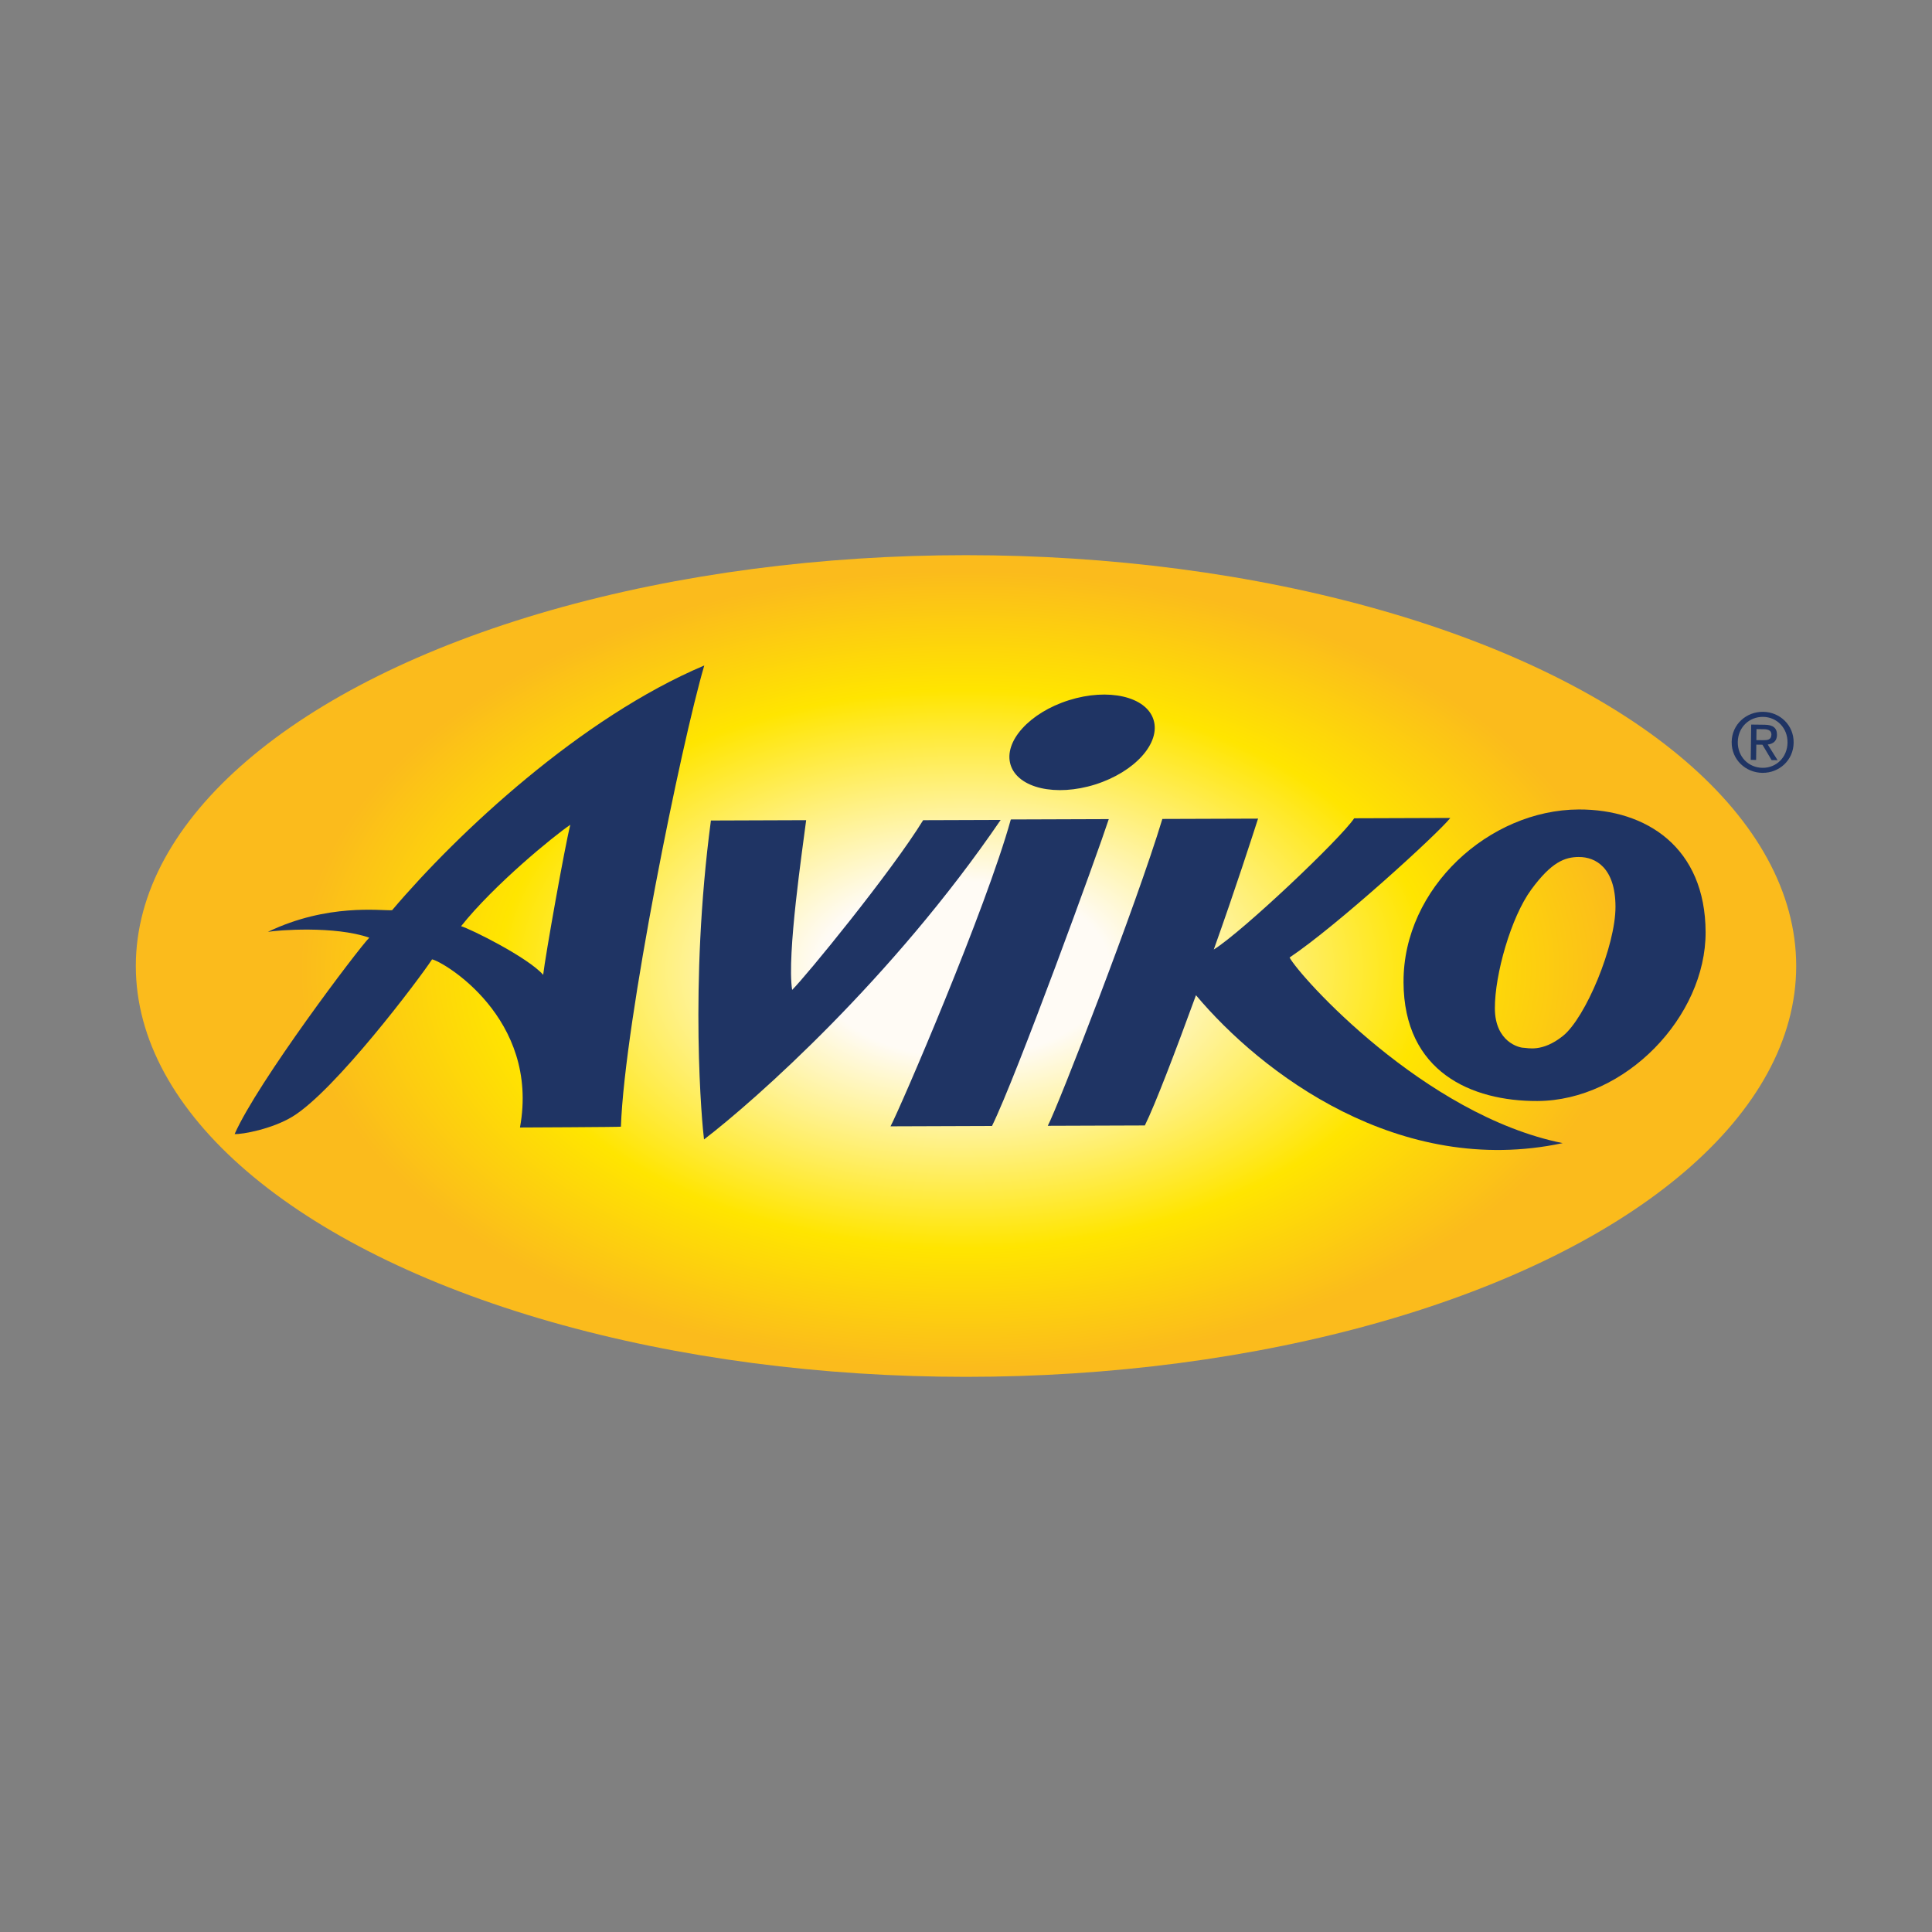
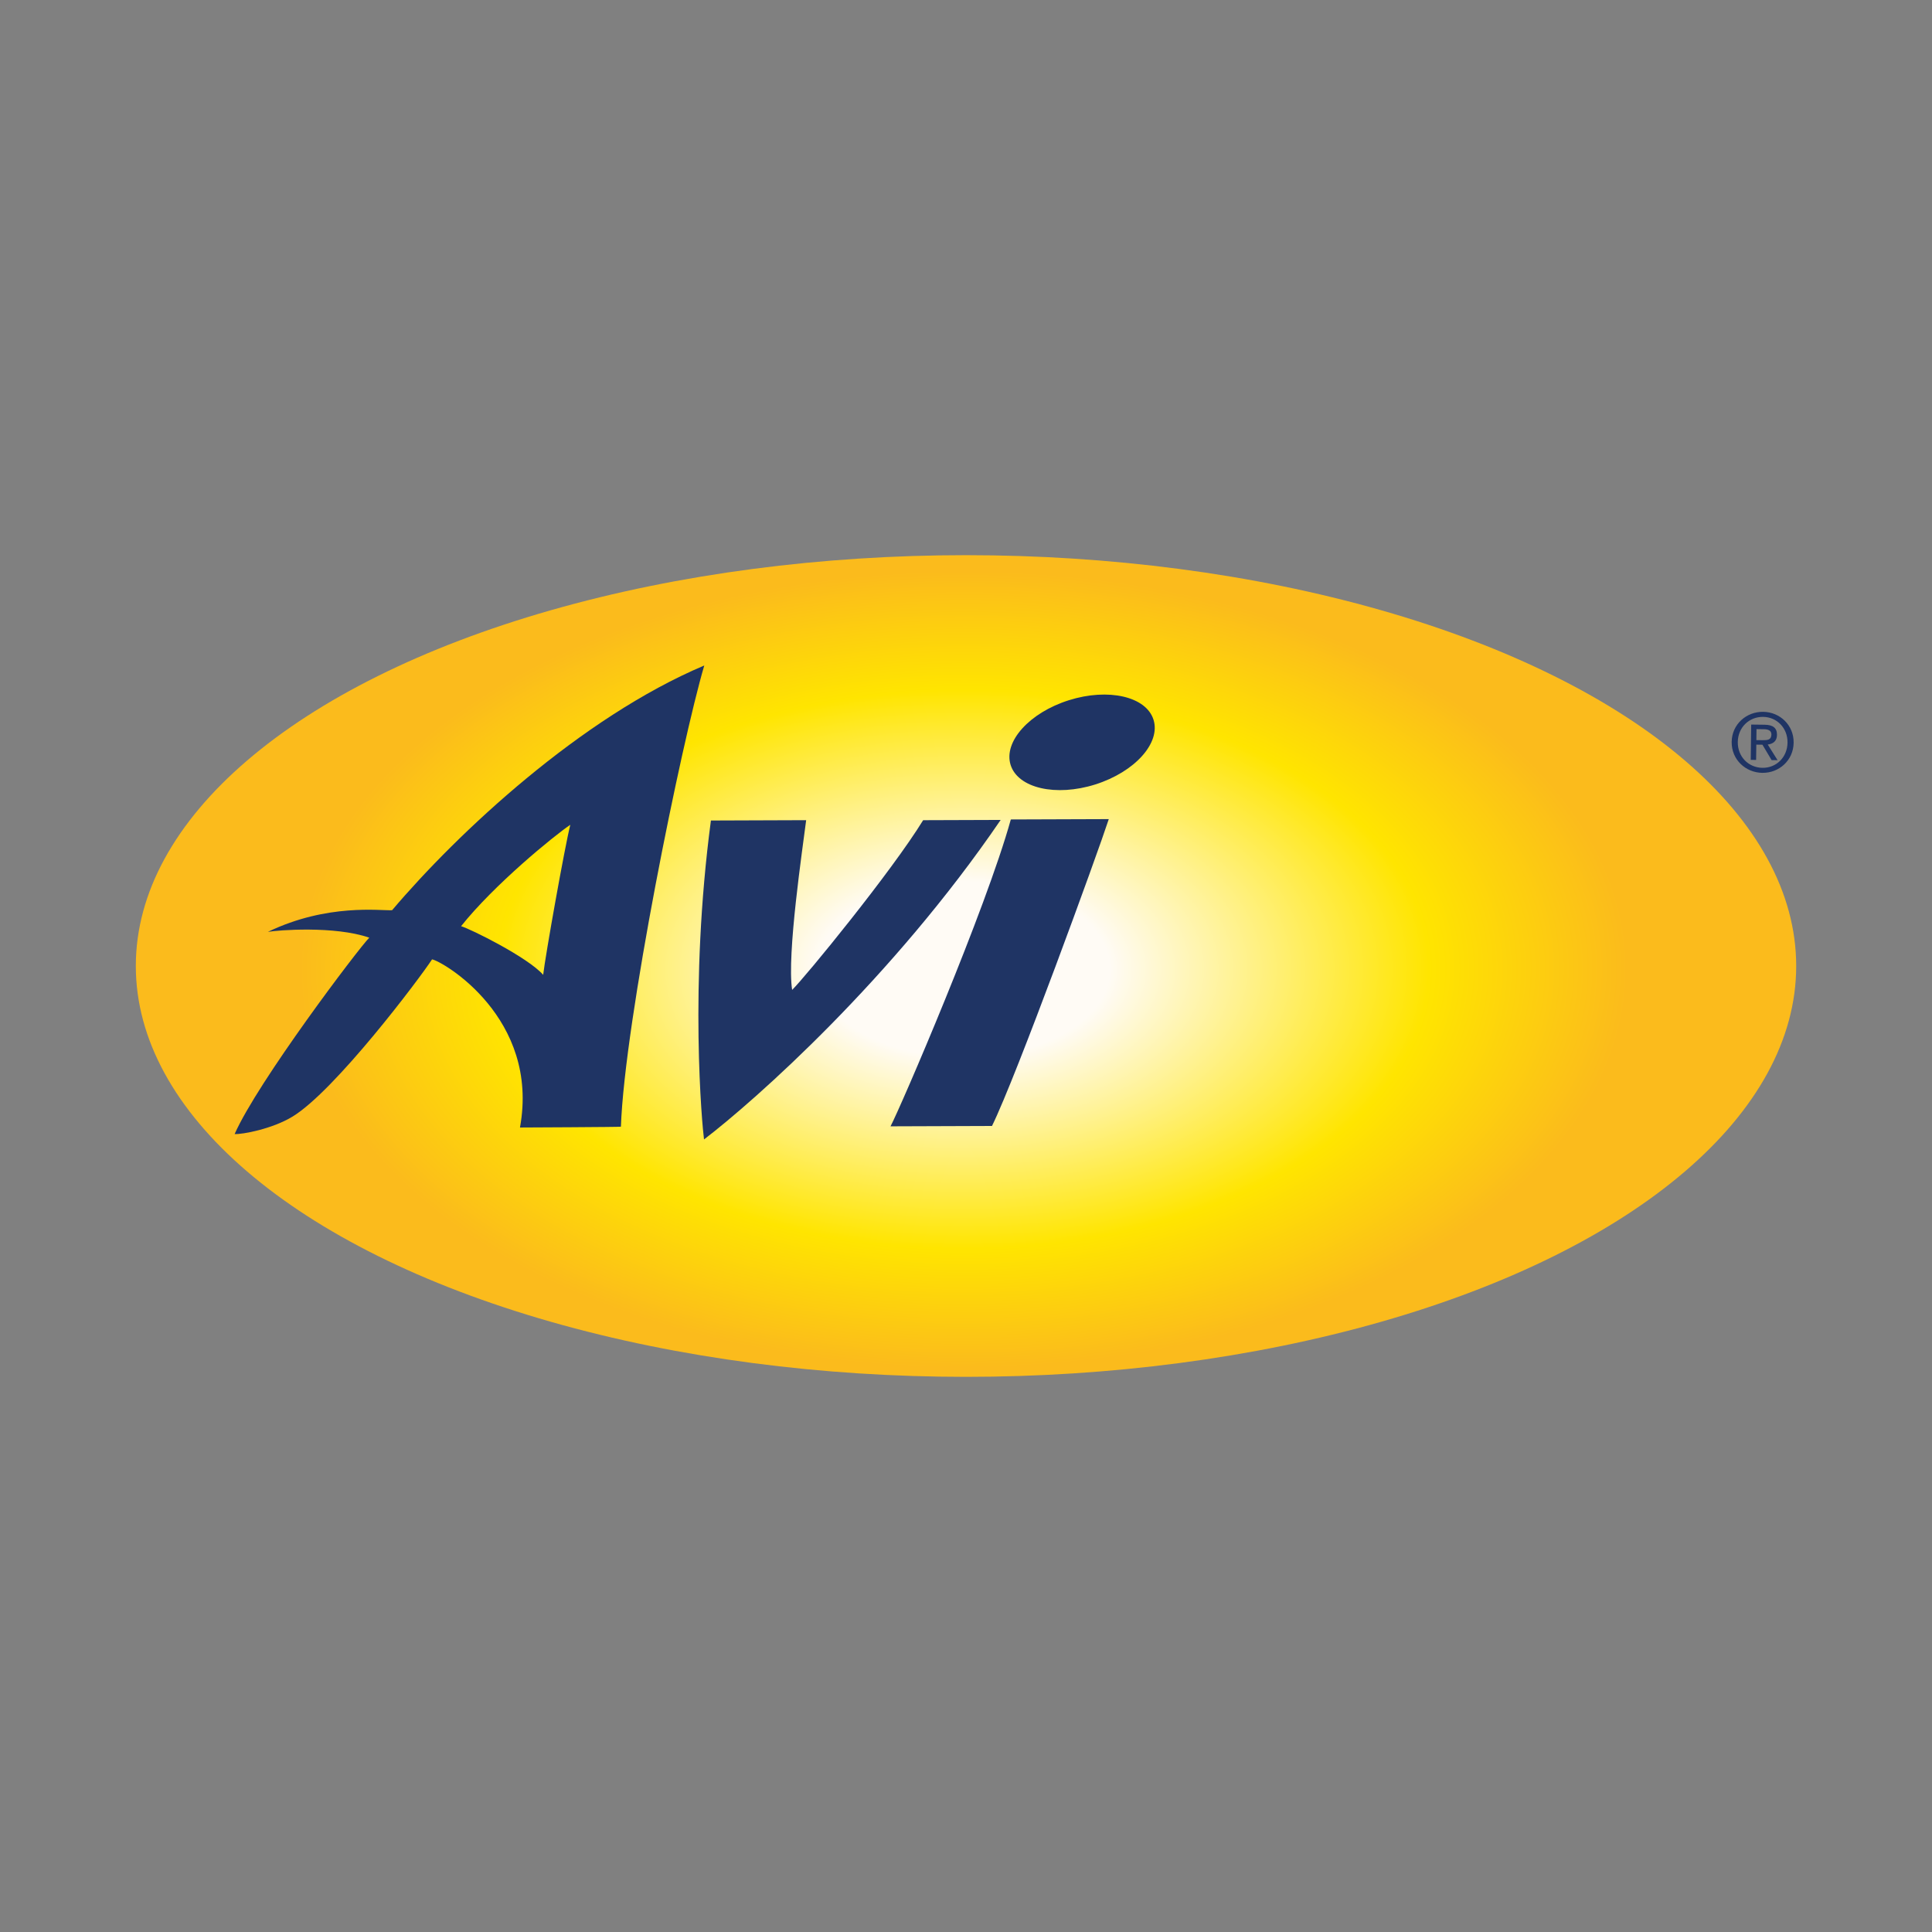
<svg xmlns="http://www.w3.org/2000/svg" id="Artwork" width="360mm" height="360mm" viewBox="0 0 1020.47 1020.47">
  <rect x="0" y="0" width="1020.47" height="1020.47" fill="#808080" stroke="none" />
  <defs>
    <style>.cls-1{fill:none;}.cls-2{fill:#1f3464;}.cls-3{fill:url(#Nieuwe_verloopstaal_1);}.cls-4{clip-path:url(#clippath);}</style>
    <clipPath id="clippath">
      <ellipse class="cls-1" cx="510.24" cy="510.24" rx="438.5" ry="217" />
    </clipPath>
    <radialGradient id="Nieuwe_verloopstaal_1" cx="522.26" cy="513.61" fx="522.26" fy="513.61" r="350.85" gradientTransform="translate(-13.74 204.68) rotate(-.09) scale(1 .6)" gradientUnits="userSpaceOnUse">
      <stop offset=".22" stop-color="#fffbf5" />
      <stop offset=".7" stop-color="#ffe500" />
      <stop offset="1" stop-color="#fbbb1c" />
    </radialGradient>
  </defs>
  <g class="cls-4">
    <path class="cls-3" d="M953.14,509.69c0-3.45-.18-6.89-.51-10.31,0-.23-.01-.48-.03-.75-.11-1.19-.31-2.75-.6-4.74-.07-.39-.14-.76-.21-1.11-3.78-23.92-15.42-46.75-33.65-67.86-.02-.04-.05-.07-.07-.11-.44-.5-.89-1-1.34-1.5-44.5-50.38-126.68-90.78-229.04-112.61l.65-.02c-.51-.05-.72-.04-.69.01-3.77-.8-7.57-1.58-11.4-2.33.46-.03,1.01-.05,1.54-.07,1.43-.05,2.76-.13,1.93-.54-.41-.21-1.36-.5-3.12-.91-1.75-.43-4.31-.95-7.93-1.59,14.71,3.28,2.06,2.07-8.89,0,.17.04.32.09.47.14-2.18-.38-4.36-.75-6.56-1.12,3.78.42,3.24.11.48-.51-2.96-.64-8.46-1.61-13.91-2.35,9.34,1.45,14.33,2.69,12.82,2.76-4.31-.71-8.65-1.39-13.02-2.04,1,.1,1.97.16,2.89.16.5-.15-1.11-.56-3.99-1.11-2.88-.55-7.03-1.28-11.65-1.97-9.23-1.45-20.3-2.78-26.56-3.69-10.96-.9-10.81-.62-14.2-.4-1.36-.35-4.83-.79-8.29-1.22-3.47-.39-6.94-.78-8.32-1.12-11.46-.37-20.16-.91-28.83-1.32-2.17-.1-4.33-.19-6.53-.29-2.2-.08-4.45-.13-6.78-.17-4.65-.11-9.63-.05-15.26.1-.97-.1-1.34-.16-1.29-.22-.96,0-1.59.01-1.59.01l1.3.1c-5.74.27-13.14.41-20.83.58,9.99,0,18.81.36,26.9.8,3.97.22,7.75.46,11.43.68-5.46-.1-10.93-.14-16.43-.13-.34-.02-.66-.03-.97-.04-1.32-.03-2.3-.02-2.81.05-78.5.38-152.11,10.84-215.77,28.88l-.45-.18c-.32.12-.88.4-1.8.81-6.32,1.81-12.54,3.71-18.66,5.67-9.58,2.67-14.27,4.45-18.01,6.09-7.16,2.55-14.16,5.21-20.99,7.96.52-.29.72-.43.21-.29-.79.39-1.19.62-1.29.72-7.67,3.11-15.11,6.35-22.33,9.7-.06,0-.04-.05.1-.15.28-.2,1.01-.61,2.41-1.34.7-.36,1.57-.8,2.63-1.33,1.07-.51,2.33-1.1,3.82-1.81-11.27,5.09-20.93,9.8-30.02,14.53-9.08,4.74-17.6,9.51-26.43,14.99,2.6-1.51,4.43-2.57,6.54-3.78,2.08-1.25,4.48-2.57,8.19-4.61-6.39,3.68-13.72,8.32-21.1,13.41-2.26,1.55-4.51,3.16-6.75,4.8-8.07,5.73-15.59,11.67-22.53,17.79l1.19-1.47c-5.21,4.03-13.89,11.87-22.78,22.09-4.41,5.14-8.85,10.87-12.92,16.96-4.07,6.09-7.77,12.52-10.79,18.94,0,0,.52-1.02,1.31-2.55.39-.76.84-1.66,1.35-2.61.53-.93,1.1-1.93,1.66-2.93,1.1-2.02,2.35-3.93,3.25-5.39.45-.73.83-1.33,1.1-1.76.28-.41.44-.65.44-.65-.31.81.3.16,1.3-1.1-5.58,8.56-10.11,17.35-13.51,26.32-.21.47-.43.94-.63,1.39-.62,1.39-1.13,2.73-1.68,4.06-.26.67-.55,1.33-.78,2.02-.23.7-.46,1.4-.69,2.12-.46,1.46-.96,2.99-1.32,4.73-.39,1.74-.85,3.64-1.12,5.84,1.34-5.89,2.23-8.46,2.57-9.32.16-.41.2-.43.18-.23-1.66,5.99-2.82,12.06-3.47,18.19-.12.02-.25.07-.39.41-.19.5-.4,1.64-.66,4.29-.08,1.42-.03,2.25,0,2.66.03.41.07.38.11.09.04-.3.08-.87.14-1.57.08-.69.17-1.51.27-2.29.24-2.17.47-4.11.45-2.68-.22,2.24-.36,4.48-.44,6.73-.13,1.47-.2,2.8-.29,3.98-.02,1.8,0,3.31.04,4.61.01,1.3.19,2.39.3,3.39.13,1,.26,1.9.4,2.81.02.1.04.2.06.3.57,5.51,1.56,10.96,2.95,16.35.08.42.17.85.28,1.29,0,0-.06-.17-.16-.46-.11-.29-.25-.72-.39-1.24-.3-1.03-.71-2.4-1.11-3.78-.43-1.37-.69-2.78-.97-3.83-.25-1.05-.42-1.75-.42-1.75,2.2,12.31,7.16,26.53,14.9,40.05,7.67,13.57,17.96,26.36,28.74,37.25,0,0-.68-.35-1.34-.73-.66-.38-1.32-.77-1.32-.77.99,1,2.07,2.02,3.18,3.06,1.1,1.04,2.23,2.12,3.35,3.19,2.31,2.08,4.55,4.25,6.67,6.11,2.09,1.9,3.97,3.61,5.42,4.93,1.44,1.33,2.4,2.33,2.67,2.79-13.72-11.36-21.23-18.66-27.36-24.89-.76-.79-1.5-1.55-2.23-2.31-.72-.76-1.4-1.54-2.09-2.31-1.37-1.53-2.73-3.05-4.02-4.72-1.32-1.65-2.67-3.35-3.97-5.29-.66-.96-1.34-1.95-2.05-2.99-.66-1.07-1.34-2.18-2.06-3.35,1.73,2.04.86,1.01-.26-1.08-2.65-3.65-6.33-8.96-9.71-15.64-3.4-6.65-6.6-14.63-8.5-23.1,0,0,.11.4.34.98.22.58.51,1.35.8,2.13.29.77.58,1.54.8,2.12.21.58.38.96.38.96-2.06-6.56-3.59-13.45-4.44-20.47-.86-7.02-1.05-14.16-.58-21.18.47-7.02,1.59-13.92,3.24-20.48,1.67-6.57,3.85-12.79,6.28-18.59-.41.82-.73,1.42-.96,1.82-.22.41-.35.63-.42.67-.13.08-.01-.57.42-1.71.42-1.15,1.06-2.85,1.93-4.89.47-1,.98-2.1,1.52-3.26.28-.58.56-1.18.85-1.79.32-.6.64-1.21.98-1.84,2.1-3.83,3.15-5.36,3.41-5.71.27-.35-.19.5-.8,1.64-1.19,2.28-2.86,5.72-.95,2.62.73-1.12,1.63-2.49,2.66-4.07.5-.79,1.04-1.64,1.6-2.53.58-.87,1.19-1.79,1.82-2.74.64-.95,1.26-1.96,1.95-2.95.69-1,1.4-2.02,2.13-3.06.36-.52.72-1.05,1.09-1.58.38-.52.77-1.04,1.15-1.56.77-1.05,1.55-2.11,2.34-3.17,6.34-8.44,13.66-16.4,18.13-20.7-1.31,1.42,4.76-4.26,9.37-8,2.29-1.89,4.21-3.32,4.44-3.41.12-.04-.17.27-1.02,1.05-.85.78-2.27,2.01-4.33,3.94,2.53-2.25,5.09-4.28,7.48-6.32,2.47-1.96,4.8-3.91,7.15-5.7,2.34-1.79,4.57-3.57,6.81-5.18,1.11-.82,2.21-1.63,3.29-2.43,1.09-.79,2.18-1.53,3.24-2.29,8.55-5.99,16.48-10.88,24.52-14.83,1.08-.78,2.96-2.08,5.39-3.65,2.45-1.53,5.45-3.34,8.75-5.13l-.07.94s1.95-1.15,3.89-2.3c.97-.58,1.95-1.15,2.68-1.58.74-.42,1.23-.69,1.23-.69,2.04-.98,3.96-1.88,5.8-2.72,1.84-.82,3.61-1.55,5.3-2.26,3.38-1.43,6.58-2.58,9.74-3.81,3.17-1.21,6.36-2.36,9.77-3.73,1.72-.66,3.5-1.36,5.37-2.12,1.86-.78,3.83-1.6,5.93-2.47-3.25,1.25-9.81,3.99-10.47,3.78.31-.31,2.54-1.36,5.62-2.72,3.09-1.35,7.04-2.97,10.75-4.48,7.43-2.99,13.93-5.46,10.52-4.79,0,0-3.54,1.35-7.04,2.79-1.75.71-3.51,1.42-4.83,1.95-1.31.55-2.18.92-2.18.92,2.37-1.24-1.07-.07-4.66,1.17-3.59,1.25-7.28,2.68-5.52,1.7,0,0-9.53,3.85-18.87,8.17-2.35,1.04-4.65,2.18-6.84,3.2-2.18,1.02-4.2,2.02-5.93,2.88-1.73.86-3.16,1.57-4.17,2.07-1,.52-1.57.82-1.57.82l-1.03-.21s2.19-1.04,4.42-2c2.22-.98,4.43-1.96,4.43-1.96,5.12-3.2.62-1.09-6.49,2.5-3.53,1.84-7.73,4.01-11.67,6.16-3.97,2.08-7.66,4.15-10.38,5.41v.63c-3.89,2.21-7.03,3.93-9.51,5.44-2.5,1.48-4.42,2.59-5.91,3.53-3.01,1.82-4.41,2.67-5.64,3.42-1.23.76-2.3,1.41-4.61,2.88-1.17.72-2.6,1.72-4.52,3.03-.96.66-2.05,1.39-3.26,2.25-1.2.87-2.54,1.85-4.04,2.93,0,0-1.74,1.47-3.42,3.01-1.69,1.52-3.38,3.04-3.38,3.04-.24.24.92-.71,2.8-2.25.94-.76,2.04-1.71,3.28-2.66,1.24-.96,2.57-1.99,3.9-3.02,2.67-2.07,5.47-4.01,7.54-5.46,2.11-1.39,3.54-2.23,3.55-2-7.72,5.52-16.73,12.28-25.38,19.78-8.67,7.46-16.85,15.78-23.3,23.66,0,0,.59-.79,1.47-1.99.87-1.22,2.1-2.77,3.34-4.32.62-.78,1.23-1.56,1.81-2.29.59-.73,1.16-1.38,1.63-1.95.23-.27.44-.52.62-.74-2.17,2.46-5.38,5.51-9.29,9.64-4.55,4.79-10.15,11.01-15.71,19.55,0,0,.62-.9,1.56-2.24.98-1.31,2.3-3.05,3.61-4.79,1.37-1.69,2.74-3.38,3.77-4.65.5-.64.97-1.14,1.28-1.5.31-.36.49-.56.49-.56-2.09,3.01-4.94,6.99-8.12,11.67-3.12,4.72-6.57,10.15-9.7,16.08-3.11,5.94-5.95,12.36-8.13,18.78-2.19,6.42-3.74,12.83-4.48,18.63.3-1.56.52-3.15.88-4.61.35-1.46.69-2.85.99-4.07.66-2.43,1.3-4.17,1.62-4.63-.56,2.61-1.9,7.51-2.83,12.95-.13.68-.25,1.36-.38,2.05-.13.68-.2,1.38-.31,2.08-.19,1.39-.39,2.77-.58,4.12-.13,1.36-.26,2.68-.38,3.93-.06.63-.13,1.24-.17,1.83-.03.59-.06,1.16-.09,1.71-.15-.43-.32-1.62-.28-3.35.04-1.73.02-4.03.33-6.65.42-5.25,1.64-11.8,3.32-17.92.41-1.53.81-3.05,1.31-4.49.47-1.45.91-2.87,1.37-4.2,1-2.63,1.8-5.05,2.63-6.93.78-1.9,1.34-3.37,1.63-4.2.31-.82.29-1.03-.15-.44-2.87,6.05-5.11,12.13-6.79,18.07-1.68,5.95-2.68,11.77-3.36,17.28-1.19,11.07-.79,20.88,0,29.05,0,0-.04-.21-.11-.56-.05-.36-.13-.87-.21-1.49-.17-1.24-.4-2.89-.62-4.55-.15-1.67-.29-3.33-.4-4.58-.13-1.25-.13-2.09-.13-2.09,0,0-.03.82.05,2.03.06,1.22.13,2.85.21,4.47.12,1.62.31,3.24.42,4.45.06.6.11,1.11.15,1.46.03.35.07.55.07.55,0,0-.04-.23-.05-.59-.02-.36-.05-.83-.08-1.31-.06-.95-.12-1.91-.12-1.91.29,1.37.42,3.09.74,5.05.29,1.95.5,4.18.94,6.51.2,1.17.4,2.38.61,3.62.27,1.22.54,2.47.81,3.73.14.63.29,1.26.43,1.89l.53,1.88c.36,1.25.72,2.5,1.11,3.73,0,0-.67-1.6-1.34-3.2-.33-.8-.67-1.61-.92-2.21-.22-.61-.38-1.02-.38-1.02,0,0,.07.3.19.81.14.51.35,1.23.59,2.1.25.87.54,1.88.85,2.97.3,1.09.72,2.22,1.09,3.36.39,1.14.75,2.28,1.15,3.34.41,1.05.79,2.03,1.12,2.87.33.84.6,1.54.79,2.03.19.49.32.76.32.76,0,0-.2-.58-.36-1.17-.17-.58-.34-1.17-.34-1.17,2.96,7.15,6.4,13.77,10.14,19.97,3.74,6.2,7.77,12,12.06,17.45,7.41,9.48,15.44,18.04,24.06,26.11-.62-.6-1.26-1.22-1.91-1.85-2.93-2.78-5.71-5.7-5.71-5.7,1.05.87,7.39,6.95,13,11.87-.67-.94-4.86-4.62-8.51-8.21-.46-.44-.92-.87-1.36-1.3-.43-.44-.85-.87-1.25-1.28-.8-.82-1.52-1.57-2.12-2.19-1.18-1.23-1.81-1.98-1.46-1.79,4.6,4.67,8.29,8.23,11.54,11.2,1.64,1.48,3.1,2.88,4.56,4.15,1.45,1.28,2.84,2.49,4.22,3.71,5.62,4.75,11.26,9.5,21.94,16.94,1.2.61-2.1-1.99-3.45-3.27-1.33-1.33-.79-1.21,8.2,4.53-.89-.16,2.51,2.32,4.62,3.96,1.07.8,1.81,1.39,1.5,1.36-.3-.03-1.67-.66-4.73-2.43,7.87,4.68,10.82,6.5,13.38,8.11,2.55,1.62,4.75,2.93,11.36,6.05-1.59-.77-3.9-2.14-6.24-3.47-3.94-2.68,6.93,3.4,11.47,5.58,1.79,1.1,3.43,2.01,5.01,2.95,1.59.92,3.14,1.85,4.87,2.76,1.73.93,3.61,1.92,5.83,3.06,2.23,1.1,4.8,2.33,7.89,3.77,0,0,1.66.69,4.15,1.74,1.25.51,2.7,1.12,4.26,1.77,1.57.62,3.24,1.28,4.92,1.95,3.34,1.35,6.72,2.58,9.24,3.54,2.52.97,4.22,1.56,4.22,1.56,1.05.51-.25.19-.25.19,12.88,4.76,26.35,9.35,39.06,13.24,12.71,3.9,24.68,7.08,34.46,9.28,2.67.31,10.18,1.73-4.23-1.78,11.28,2.22,26.44,6.26,38.37,8.85,0,0-2.56-.32-5.13-.64-2.57-.31-5.12-.68-5.12-.68,16.99,3.53,35.73,6.95,54.15,9.66,18.43,2.65,36.55,4.55,52.2,5.35l-5.76-1.01c14.86,1.05,29.58,1.95,42.63,2.49,13.05.55,24.44.64,32.59.44-10.84-.5-7.05-.62.24-.66,3.64-.06,8.15-.12,12.15-.17,3.99-.1,7.48-.21,9.06-.31-10.99.12-24.93.29-36.11.27-2.79-.01-5.41-.03-7.77-.04-2.36-.04-4.46-.07-6.2-.1-1.75-.04-3.14-.08-4.09-.1-.42-.01-.76-.03-1-.04l.73.09s-.62-.01-1.71-.03c-1.09-.03-2.64-.07-4.51-.12-1.86-.06-4.04-.12-6.37-.18-2.33-.1-4.82-.2-7.3-.3-4.97-.17-9.94-.5-13.67-.68-3.73-.24-6.21-.4-6.21-.4l.51-.77c-1.19.8-14.61-.43-26.73-2.03-12.12-1.56-22.95-3.32-19.23-2.02-11.06-1.41-15.46-2.84-13.91-3.02,0,0-1.93-.28-4.82-.69-2.89-.4-6.74-.95-10.59-1.56-1.92-.3-3.85-.6-5.65-.88-1.8-.3-3.48-.59-4.92-.83-2.88-.49-4.8-.81-4.8-.81-3.39-.99,3.29-.53,6.88.19,6.05,1.13,14.07,2.32,22.03,3.49,3.98.6,7.95,1.13,11.64,1.73,3.7.56,7.14,1.11,10.05,1.71,10.12.75-9.17-1.95,12.97.47,18.64,2.54,39.23,4.18,58.46,4.96,19.24.83,37.12.91,50.44,1.13-6.01-.23-12.17-.19-4.52-.67,0,0,1.14.03,2.83.08,1.7.05,3.96.11,6.23.13,4.53.06,9.06.12,9.06.12,3.75-.16,7.04-.37,10.04-.57,3-.25,5.71-.47,8.29-.69,2.58-.2,5.02-.42,7.51-.59,2.48-.17,5-.27,7.72-.32,1.96-.36-4.74-.06-13.13.27-8.39.31-18.48.55-23.29.49,14.41-2.1,31.42-.19,46.87-2.78,3.32-.81-6.51.05-15.58.61-2.27.14-4.49.27-6.44.39-1.96.09-3.63.15-4.83.16-2.39.03-2.84-.12.39-.6,0,0,1.29-.04,3.24-.11,1.94-.09,4.53-.2,7.12-.32,5.18-.21,10.36-.55,10.36-.55-1.76-.04-3.61-.02-5.52.03-1.92.03-3.89.09-5.88.19-3.98.22-8.03.45-11.81.67-3.78.24-7.3.4-10.2.45-2.6.04-4.71,0-6.09-.24,10.37-.27,20.64-.72,30.81-1.33.21,0,.4,0,.51,0,.31-.03.54-.06.74-.09,20.56-1.27,40.68-3.24,60.26-5.85-.41.22-1.62.53-3.38.9-2.34.48-5.65,1.02-9.29,1.59-3.63.56-7.61,1.05-11.28,1.51-3.67.44-7.05.76-9.48.98,8.33-.21,24.32-2.24,32.86-3.44,0,0-3.92.45-7.85.83-1.97.2-3.93.39-5.4.54-1.47.14-2.46.22-2.46.22,5.81-.69,9.83-1.3,12.99-1.83,3.16-.56,5.48-1.05,7.91-1.54,2.35-.5,4.83-.98,8.28-1.59,8.69-1.3,17.26-2.73,25.72-4.28,1.3-.16,1.5-.1,1.32.07-.4.36-2.64,1.14.91.66,3.04-.64,5.45-1.15,7.34-1.55,1.89-.42,3.25-.73,4.21-.95,1.91-.43,2.18-.5,1.67-.43-1.03.14-5.2.88-5.63.49,9.65-2,15.63-3.22,22.33-4.69,3.35-.74,6.9-1.51,11.15-2.56,4.26-1.01,9.23-2.31,15.46-4.01-7.16,2.08-11.69,3.45-16.22,4.67-2.26.63-4.51,1.24-7.1,1.84-2.6.6-5.5,1.31-9.09,2.01,0,0,1.14-.06,2.28-.14,1.14-.08,2.28-.16,2.28-.16,16.3-4.13,29.21-8.08,46.27-13.87,3.73-1.13,7.43-2.29,11.09-3.48l1.09-.05c1.12-.5,13.34-4.47,30.45-11.16.17-.07.35-.14.52-.21,102.29-39.99,167.89-101.77,167.78-171ZM141.45,391.04c9.31-7.19,19.19-13.59,19.19-13.59,0,0-1.42.98-3.55,2.44-2.09,1.53-4.92,3.5-7.66,5.59-1.37,1.04-2.74,2.08-4.03,3.06-1.28.99-2.44,1.95-3.46,2.74-1.01.8-1.85,1.48-2.44,1.95-.59.47-.91.75-.91.75,0,0-.97.73-2.42,1.84-.73.55-1.57,1.19-2.48,1.88-.89.71-1.84,1.47-2.79,2.23-.95.76-1.9,1.52-2.79,2.23-.87.74-1.69,1.42-2.38,2.01-1.39,1.18-2.32,1.96-2.32,1.96,0,0,.55-.49,1.5-1.35.97-.85,2.29-2.12,3.98-3.54,3.34-2.87,7.85-6.65,12.54-10.2ZM292.74,318.3c-.29.08-.58.16-.86.24-.04,0-.09,0-.14,0,.34-.08.67-.16,1-.24ZM250.34,333.21c2.65-1.13,5.58-2.34,8.52-3.47,2.93-1.16,5.84-2.27,8.43-3.2,5.17-1.92,9.04-3.21,9.04-3.21l-1.25.55c1.21-.47,3.59-1.28,6.74-2.3,2.84-.86,6.28-1.95,10.07-3.04,2.35.15-3.86,2.03-12.69,4.76-9.01,2.75-20.68,6.58-28.85,9.9ZM298.98,316.75c-1.94.51-4,1.02-6.23,1.55.16-.04.31-.09.47-.13,8.61-2.52,18.78-5.08,27.19-7.15-6.02,1.59-10.56,2.82-14.89,4.02-2.17.6-4.3,1.13-6.53,1.71ZM315.29,313.2c-17.9,4.42,11.69-2.07-7.35,2.56-1.07-.1-4.95.86-9.13,2.06-4.17,1.21-8.66,2.58-10.99,3.2.65-.43,8.67-2.88,15.99-4.87,7.31-2.03,13.9-3.57,11.48-2.95ZM394.33,297.29c-.1.1-.28.19-.5.28-1.13.08-1.28.03.5-.28ZM368.42,302.9c-6.55,1.04-13.65,2.27-24.54,4.65,0,0,1.58-.53,3.16-1.05,1.58-.53,3.17-1.03,3.17-1.03,11.51-2.25,13.55-2.25,15.42-2.35.75-.03,1.49-.06,2.79-.22ZM369.5,302.77c-.4.06-.75.1-1.08.14,1.11-.18,2.21-.35,3.31-.52,2.61-.39,5.23-.78,8.06-1.2-5.23.88-8.3,1.35-10.29,1.59ZM399.76,298.2c-8.45,1.26-14.6,2.18-19.98,2.98.14-.02.26-.04.4-.07-8.53-.29,9.95-1.95,13.64-3.54.83-.06,2.19-.19,3.72-.35,3.6-.39,8.13-.75,8.66-.63-2.72.87-18.3,2.34-23.47,3.82,0,0,4.25-.57,8.51-1.15,4.26-.53,8.52-1.06,8.52-1.06ZM511.58,290.9c-.11,0-.22,0-.33,0,.29-.31,17.14.15,10.71.03,0,0-3.07-.01-6.15-.02-1.53,0-3.07-.01-4.23-.01ZM456.51,292.5c3.58-.1,8.15-.23,13.22-.38l4.33.48-8.34-.12c-1.57.82-7.08,1.05-14.24,1.45-3.58.2-7.57.39-11.67.74-2.05.16-4.14.34-6.22.55-2.08.22-4.15.48-6.18.77,0,0,5.32-.83,10.67-1.52,5.34-.75,10.69-1.39,10.69-1.39,0,0,2.05.05,4.1.1,2.05.04,4.1.12,4.1.12,8.29-.64,5.56-.92-.46-.81ZM490.13,291.58c-3.51.08-7.09.16-10.58.26-3.38.1-6.69.19-9.82.28l-.21-.02c7.43-.37,14.25-.52,20.61-.52ZM452.59,292.61c1.4-.05,2.73-.09,3.93-.11-1.49.04-2.82.08-3.93.11ZM431.73,294.28c-.88.09-1.76.17-2.63.26,0,0,0,0,.01,0,1.65-.25,1.49-.38,1.25-.5-.48-.23-1.27-.52,11.52-1.37,0,0,1.15.09,2.29.17,1.15.09,2.29.19,2.29.19,0,0-.46.03-1.27.09-.81.05-1.96.15-3.34.27-2.76.24-6.45.56-10.13.88ZM429.1,294.54c-1.65.27-5.11.56-12.08,1.26,0,0,1.84-.21,4.6-.51,2.1-.21,4.73-.47,7.49-.74ZM241.28,336.94c.32-.13.59-.24.92-.38,1.61-.65.79-.3-.92.38ZM643.64,722.77c1.53-.29,2.92-.58,3.97-.8l-.08.17c-1.31.23-2.59.44-3.89.63ZM647.6,721.97l.16-.42c2.76-.29,2.02-.05-.16.42ZM615.81,726.41c2.83-1.65,13.73-1.54,27.83-3.64-3.46.64-7.57,1.38-9.68,1.85l3.63-.48c-1.24.21-2.71.46-4.26.73-1.55.25-3.18.51-4.72.75-3.1.48-5.86.89-7.05.91,9.78-1.21,9.9-1.53,10.11-2.1,0,0-3.96.51-7.93,1.03-3.97.47-7.94.94-7.94.94ZM579.4,729.14c2.6-.36,5.69-.59,8.95-.86-5.37.54-5.51.81-6.62,1.08-1.1.28-3.17.54-12.4.96,1.9-.24,6.84-.62,10.09-.9,3.25-.32,4.82-.52-.02-.28ZM588.35,728.28c1.28-.12,2.7-.27,4.62-.45-1.54.19-3.1.33-4.62.45ZM754.39,692.06l1.08-.05c-1.92.52-1.88.41-1.08.05ZM113.33,410.07c-.3.37-.63.76-.98,1.17.6-.72.98-1.17.98-1.17ZM477.96,731.93l.45.05c-.3-.02-.46-.04-.45-.05ZM121.82,620.67c1.12,1.02,1.86,1.7,1.86,1.7-1.34-1.21-2.67-2.43-3.98-3.66.07.07.15.14.22.21.69.64,1.35,1.23,1.9,1.74Z" />
  </g>
-   <path class="cls-2" d="M833.99,452.67c8.68-.03,19.23,5.56,19.3,26.21.08,20.65-15.82,58.82-27.85,68.37-10.96,8.72-18.69,6.17-20.79,6.17-2.12,0-15.01-2.99-15.07-20.82-.06-17.85,8.5-48.13,19.21-62.72,10.7-14.59,17.73-17.19,25.19-17.22M741.33,518.68c.16,47.62,36.03,62.99,70.66,62.87,46.58-.16,89.05-44.66,88.9-89.23-.16-44.58-31.15-64.88-66.99-64.76-47.26.17-92.74,41.41-92.56,91.12" />
-   <path class="cls-2" d="M631.71,525.66c-10.88,29.79-21.55,57.76-27.01,68.8l-51.27.18c5.35-10.11,46.65-116.29,60.52-162.08l50.55-.17c-2.66,8.22-11.93,37.1-23.39,69.14,15.18-9.44,66.95-58.5,74.17-69.32l50.77-.17c-6.76,8.49-59.92,56.98-84.9,73.71,5.2,9.84,70.95,83.27,144.24,98.04-86.28,18.37-159.14-36.94-193.68-78.12" />
  <path class="cls-2" d="M533.92,432.83l51.73-.18c-5.79,17.84-48.91,136.23-61.69,162.08l-53.59.19c5.35-10.11,50.39-114.67,63.54-162.09" />
  <path class="cls-2" d="M375.5,433.39l50.31-.18c-1.82,14.56-10.29,71.13-7.41,89.65,7-6.84,52.44-62.36,69.2-89.64l40.95-.14c-57.27,83.96-129.61,148.03-156.69,168.77-.95-7.03-7.99-80.91,3.64-168.46" />
  <path class="cls-2" d="M286.91,514.9c-8.11-9.27-38.54-24.32-43.37-25.69,17.45-21.93,48.98-47.69,57.69-53.56-2.88,11.36-13.15,68.92-14.33,79.25M371.99,351.51c-65.13,27.49-130.1,88.23-164.89,129.26-6.18.33-34.16-3.71-65.61,11.44,5.25-.94,35.24-3.29,53.56,3.06-5.84,5.9-59.01,76.25-71.12,103.73,4.15.23,19.83-2.71,30.49-9.17,22.44-13.55,67.23-73.02,73.79-83.1,5.64.98,57.01,30.96,46.44,88.81,0,0,53.29-.23,53.31-.43,1.98-55.8,31.94-202.59,44.03-243.59" />
  <path class="cls-2" d="M564.56,369.86c-20.85,6.58-34.62,21.89-30.76,34.17,3.86,12.28,23.9,16.9,44.74,10.31,20.84-6.6,34.62-21.91,30.74-34.18-3.84-12.27-23.89-16.88-44.72-10.3" />
  <path class="cls-2" d="M927.7,390.91l.07-5.79,3.86.05c1.96.02,4.05.48,4.02,2.81-.04,2.87-2.17,3.01-4.57,2.98l-3.38-.04M927.67,393.31l3.24.04,4.84,8.13,3.15.04-5.19-8.27c2.73-.31,4.84-1.73,4.88-5.05.05-3.7-2.11-5.35-6.51-5.4l-7.11-.09-.24,18.64,2.84.04.1-8.07ZM930.9,408.21c8.8.11,16.38-6.58,16.49-15.93.12-9.29-7.28-16.19-16.08-16.3-8.91-.12-16.53,6.6-16.65,15.89-.12,9.35,7.32,16.23,16.24,16.35M917.89,391.91c.09-7.68,5.97-13.35,13.38-13.26,7.32.1,12.99,5.91,12.89,13.59-.1,7.76-5.91,13.41-13.23,13.32-7.41-.09-13.15-5.89-13.04-13.65" />
</svg>